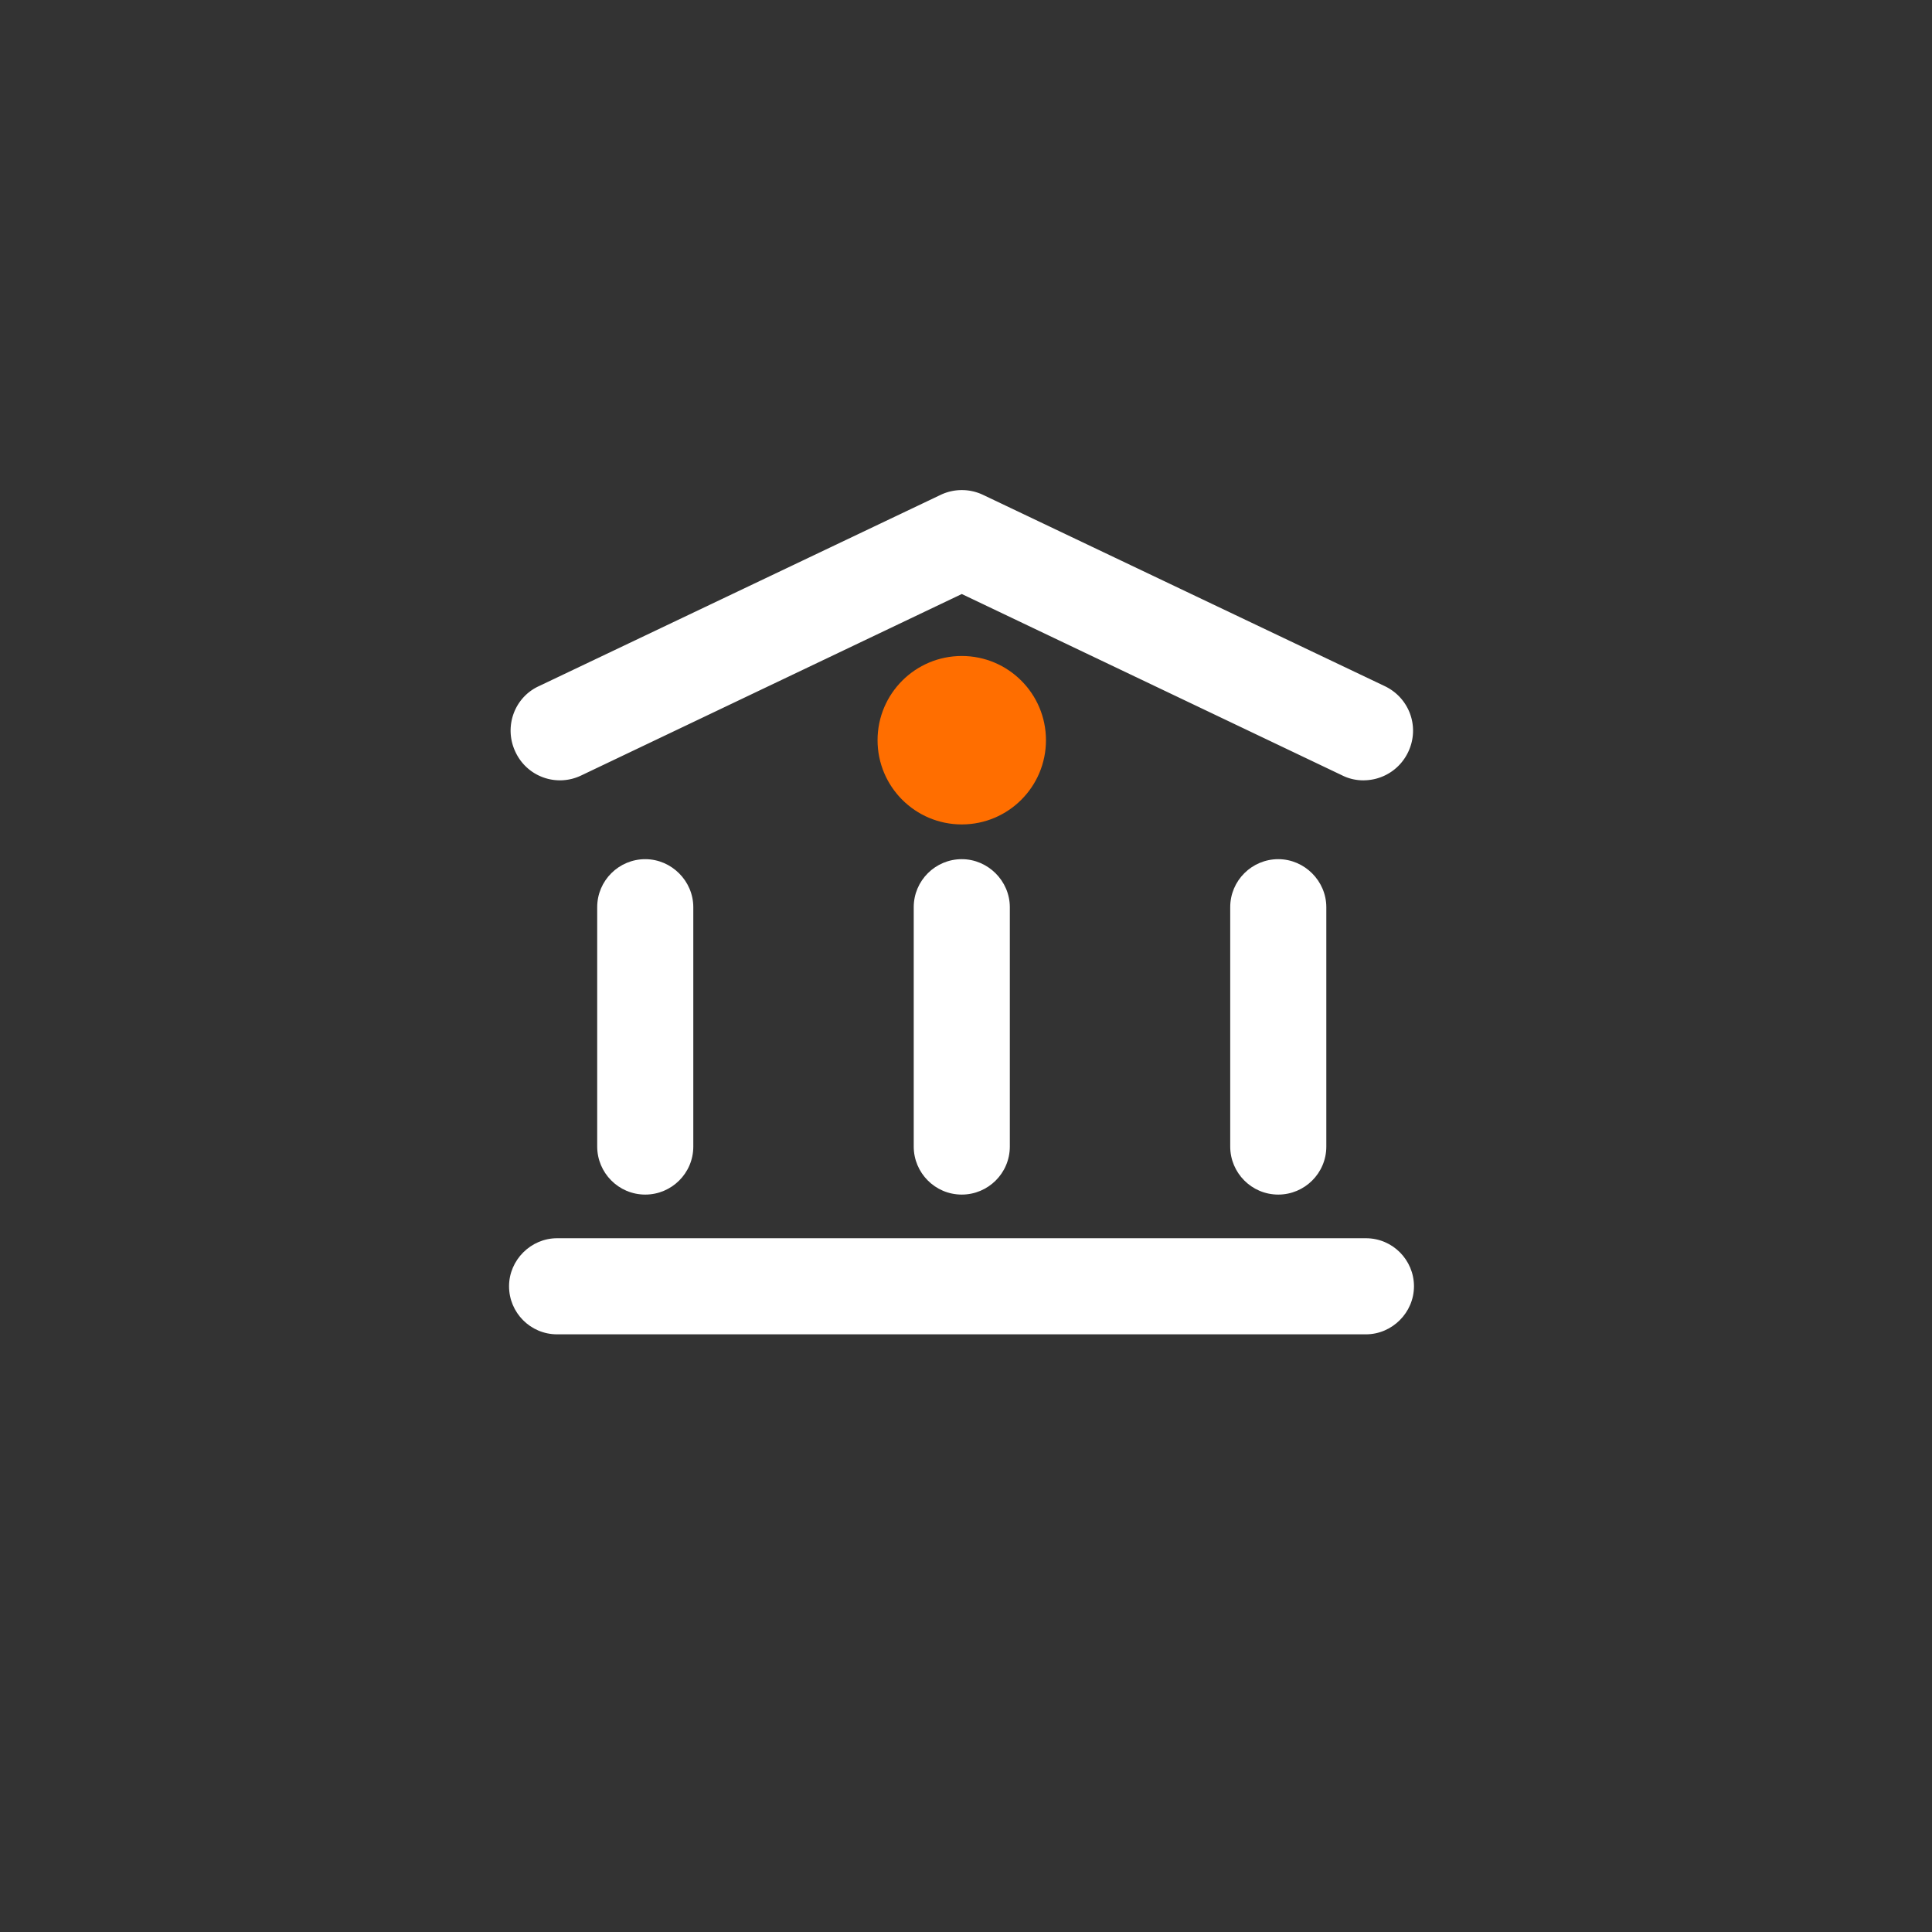
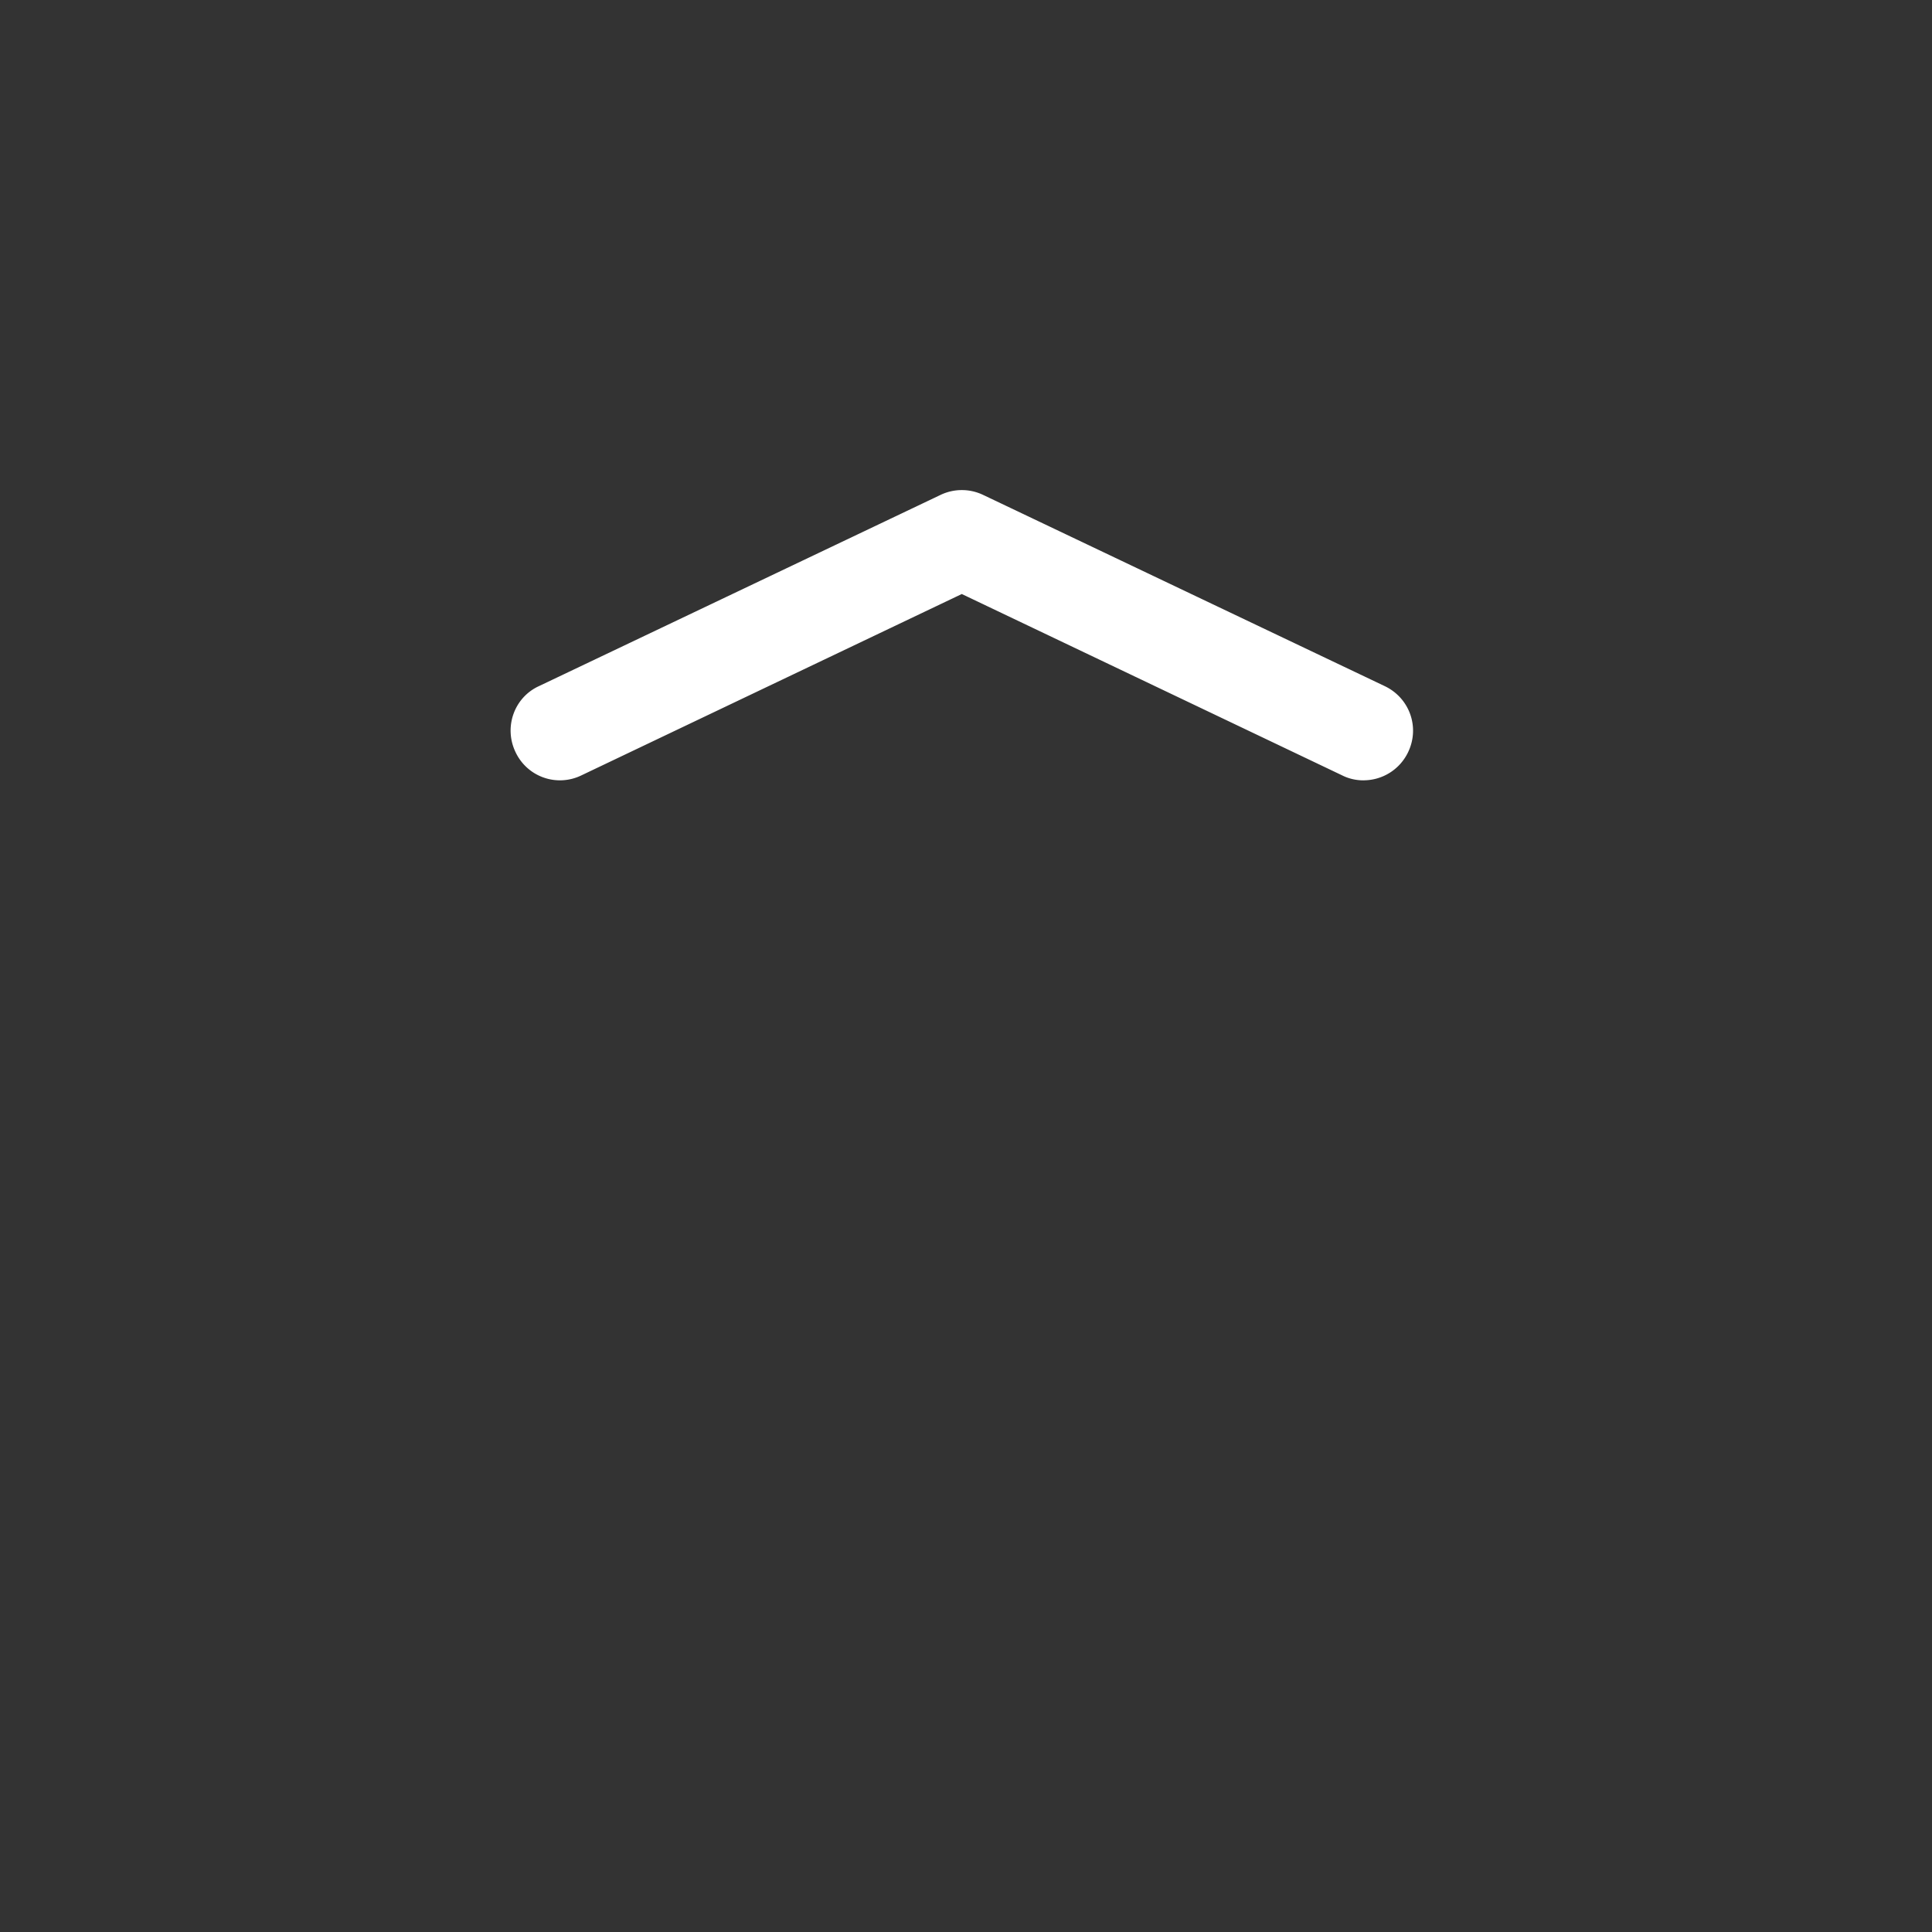
<svg xmlns="http://www.w3.org/2000/svg" xmlns:xlink="http://www.w3.org/1999/xlink" width="54" height="54" fill="none">
  <rect width="100%" height="100%" fill="#333333" stroke="none" />
  <g fill="#fff">
-     <path d="M38.178 37.295H15.571c-.748 0-1.343-.609-1.343-1.343s.609-1.343 1.343-1.343h22.607c.748 0 1.343.609 1.343 1.343s-.609 1.343-1.343 1.343zm-20.143-3.906c-.747 0-1.343-.609-1.343-1.343v-6.689c0-.748.609-1.343 1.343-1.343s1.343.609 1.343 1.343v6.689c0 .748-.609 1.343-1.343 1.343z" />
    <use xlink:href="#B" />
    <use xlink:href="#B" x="8.846" />
  </g>
-   <path d="M26.882 23.043c1.3 0 2.353-1.054 2.353-2.354s-1.054-2.354-2.353-2.354-2.354 1.054-2.354 2.354 1.054 2.354 2.354 2.354z" fill="#ff6e00" />
  <path d="M38.109 21.811c-.194 0-.401-.041-.595-.139l-10.632-5.069-10.632 5.069a1.37 1.37 0 0 1-1.841-.651c-.332-.692-.041-1.523.651-1.842l11.228-5.346a1.38 1.38 0 0 1 1.191 0l11.228 5.346c.692.332.983 1.149.651 1.842a1.38 1.38 0 0 1-1.246.789z" fill="#fff" />
  <defs>
-     <path id="B" d="M26.882 33.389c-.748 0-1.343-.609-1.343-1.343v-6.689c0-.748.609-1.343 1.343-1.343s1.343.609 1.343 1.343v6.689c0 .748-.609 1.343-1.343 1.343z" />
-   </defs>
+     </defs>
</svg>